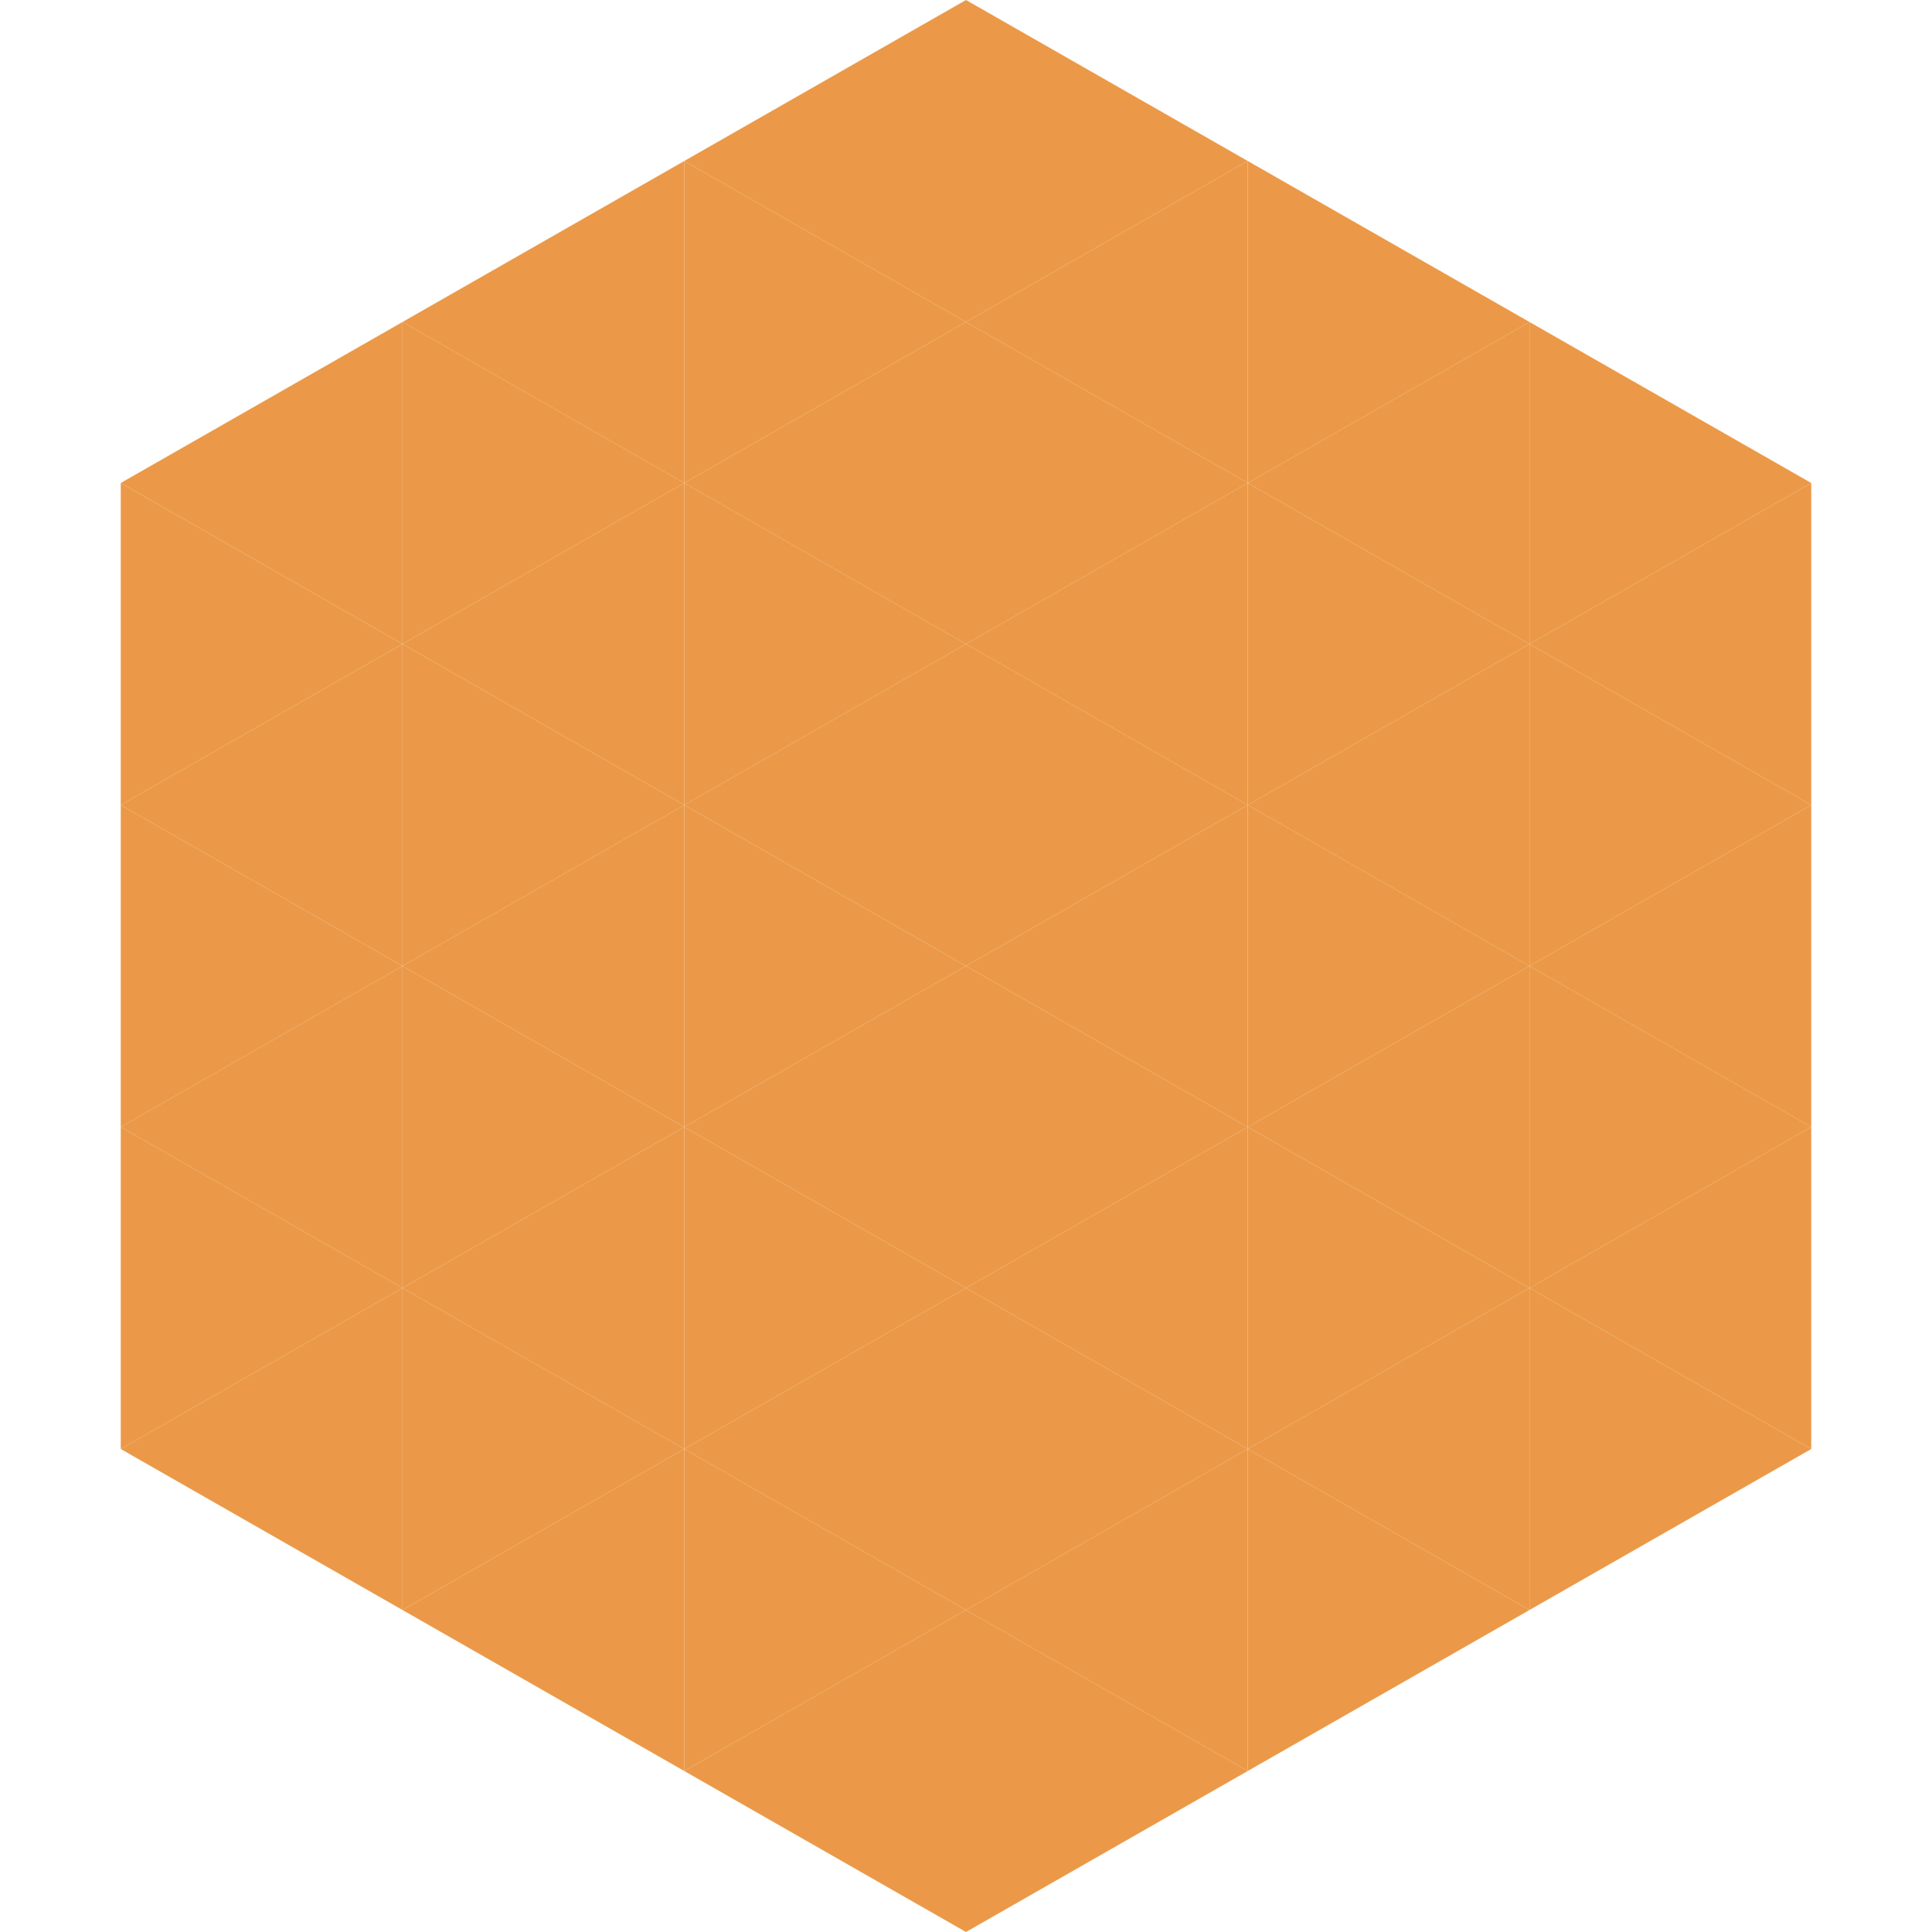
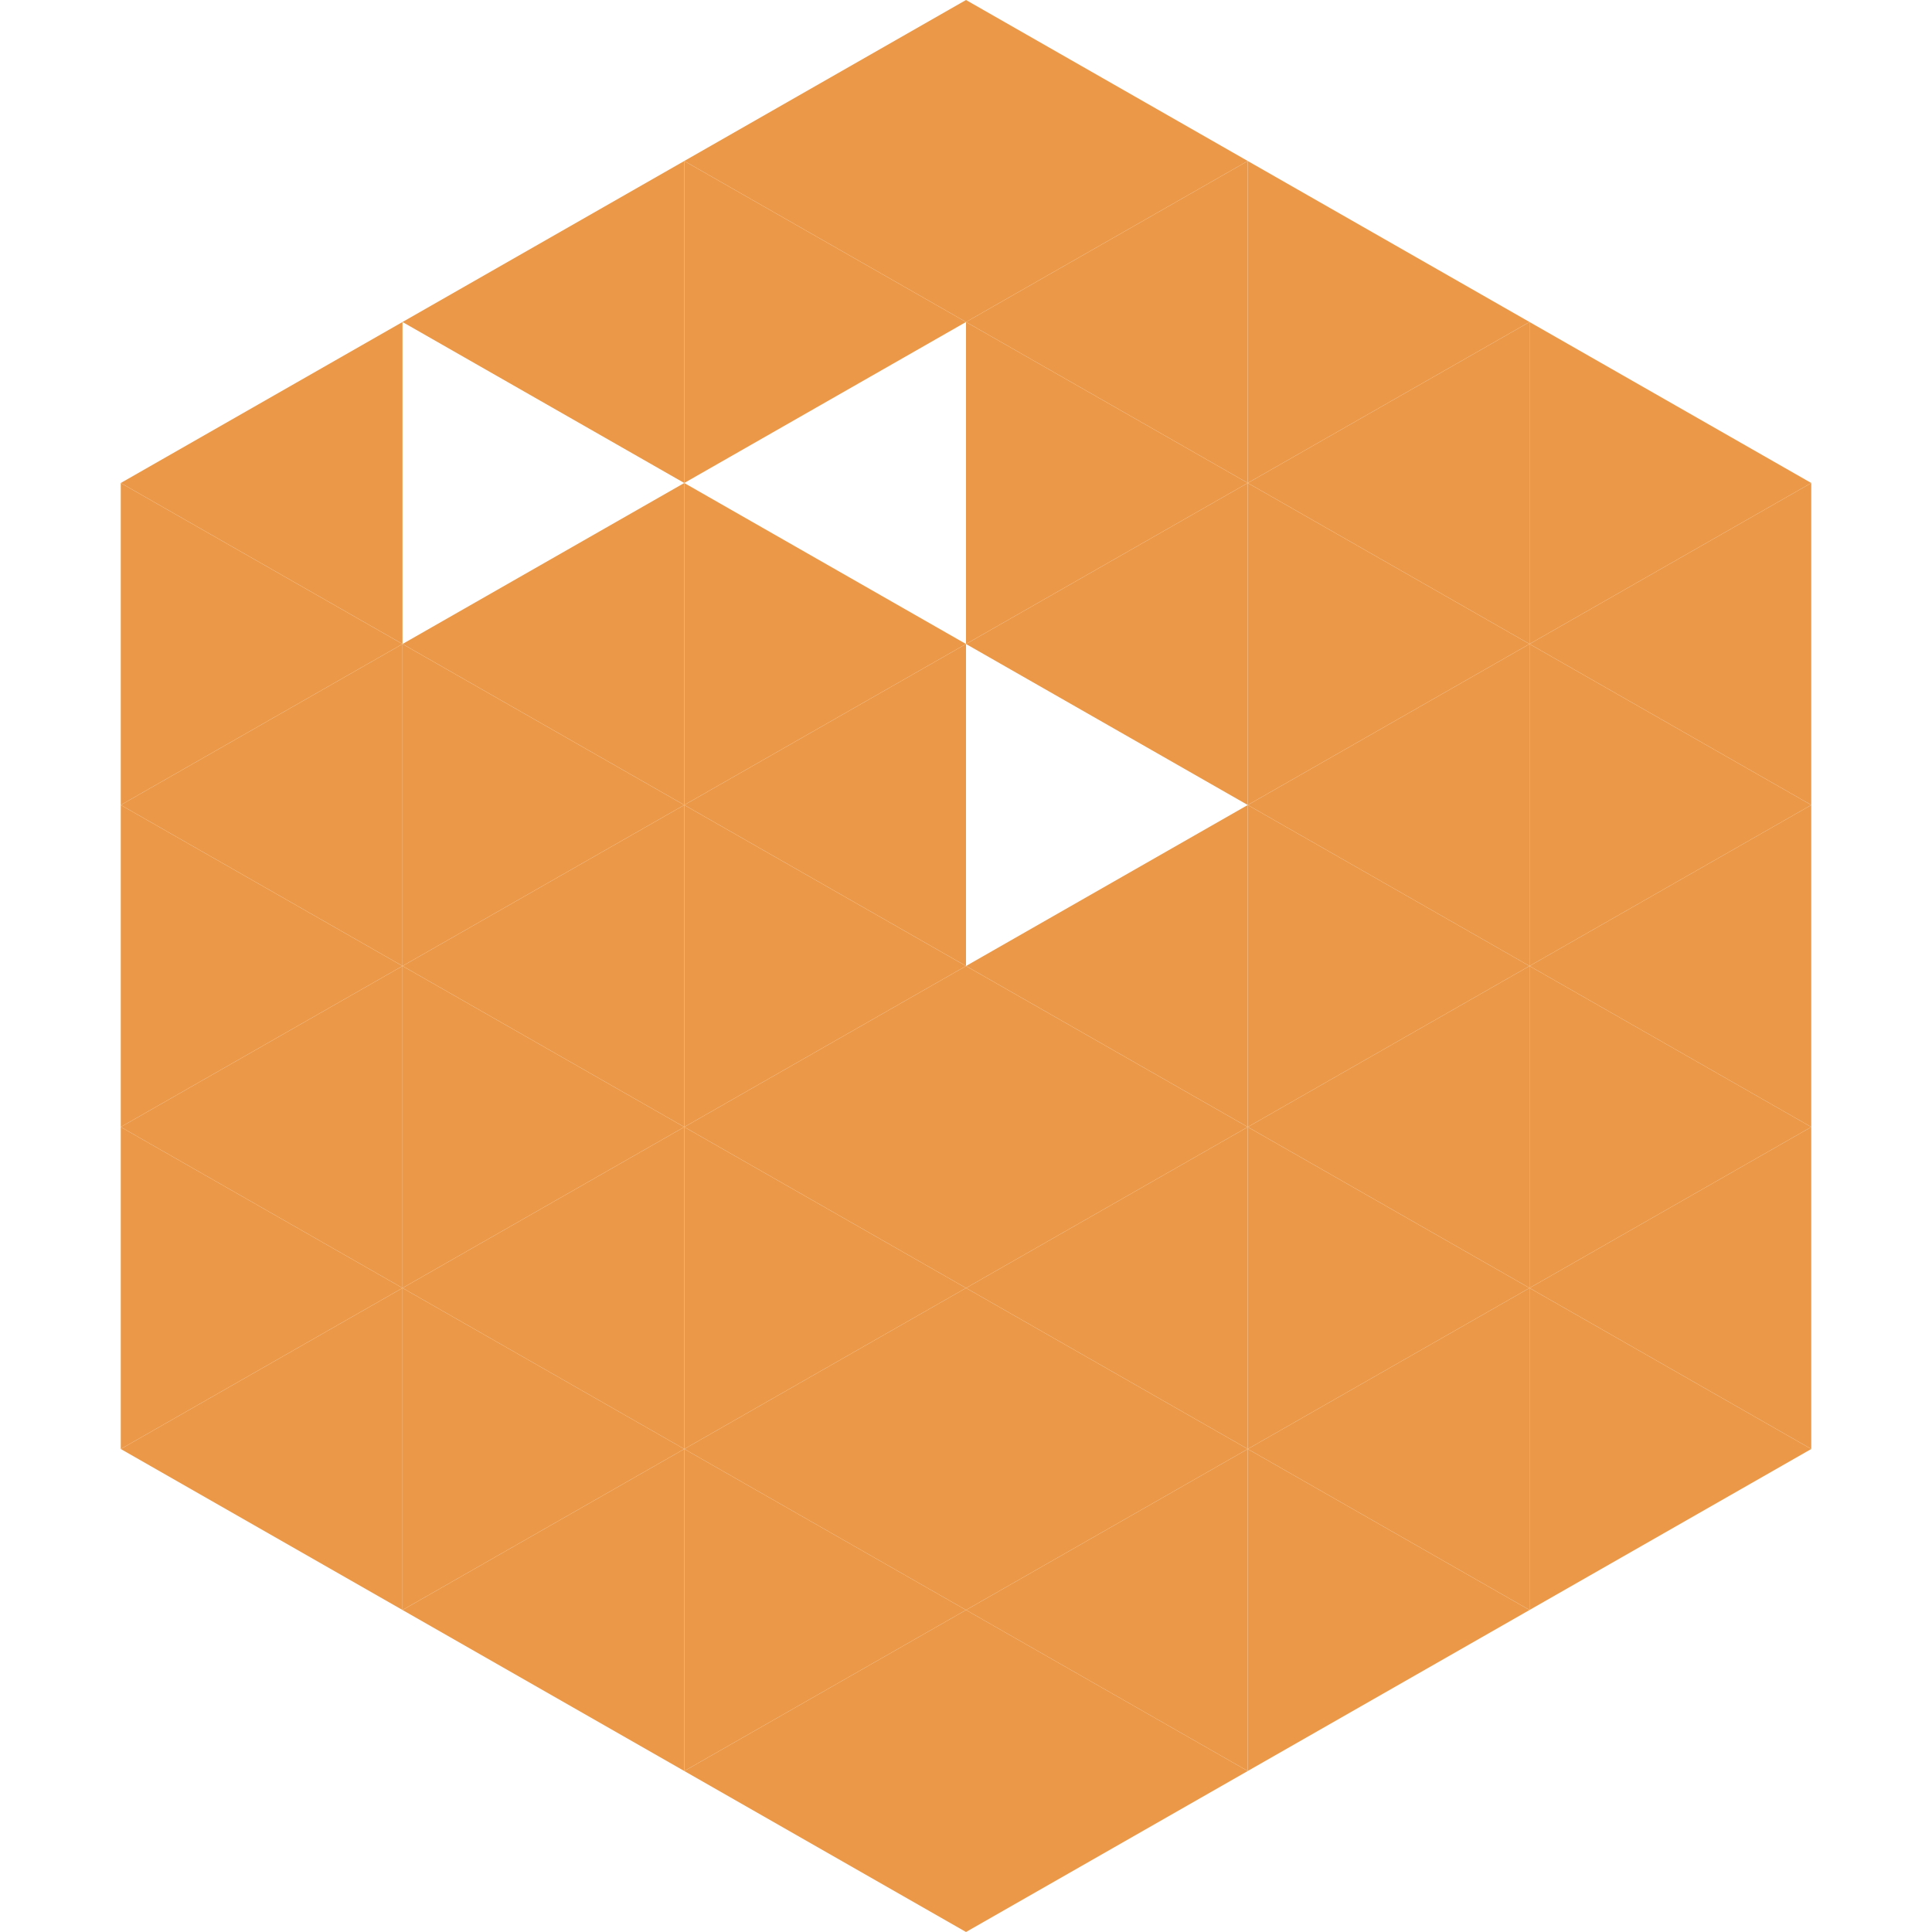
<svg xmlns="http://www.w3.org/2000/svg" width="240" height="240">
  <polygon points="50,40 15,60 50,80" style="fill:rgb(235,153,72)" />
  <polygon points="190,40 225,60 190,80" style="fill:rgb(235,153,72)" />
  <polygon points="15,60 50,80 15,100" style="fill:rgb(235,153,72)" />
  <polygon points="225,60 190,80 225,100" style="fill:rgb(235,153,72)" />
  <polygon points="50,80 15,100 50,120" style="fill:rgb(235,153,72)" />
  <polygon points="190,80 225,100 190,120" style="fill:rgb(235,153,72)" />
  <polygon points="15,100 50,120 15,140" style="fill:rgb(235,153,72)" />
  <polygon points="225,100 190,120 225,140" style="fill:rgb(235,153,72)" />
  <polygon points="50,120 15,140 50,160" style="fill:rgb(235,153,72)" />
  <polygon points="190,120 225,140 190,160" style="fill:rgb(235,153,72)" />
  <polygon points="15,140 50,160 15,180" style="fill:rgb(235,153,72)" />
  <polygon points="225,140 190,160 225,180" style="fill:rgb(235,153,72)" />
  <polygon points="50,160 15,180 50,200" style="fill:rgb(235,153,72)" />
  <polygon points="190,160 225,180 190,200" style="fill:rgb(235,153,72)" />
  <polygon points="15,180 50,200 15,220" style="fill:rgb(255,255,255); fill-opacity:0" />
  <polygon points="225,180 190,200 225,220" style="fill:rgb(255,255,255); fill-opacity:0" />
  <polygon points="50,0 85,20 50,40" style="fill:rgb(255,255,255); fill-opacity:0" />
  <polygon points="190,0 155,20 190,40" style="fill:rgb(255,255,255); fill-opacity:0" />
  <polygon points="85,20 50,40 85,60" style="fill:rgb(235,153,72)" />
  <polygon points="155,20 190,40 155,60" style="fill:rgb(235,153,72)" />
-   <polygon points="50,40 85,60 50,80" style="fill:rgb(235,153,72)" />
  <polygon points="190,40 155,60 190,80" style="fill:rgb(235,153,72)" />
  <polygon points="85,60 50,80 85,100" style="fill:rgb(235,153,72)" />
  <polygon points="155,60 190,80 155,100" style="fill:rgb(235,153,72)" />
  <polygon points="50,80 85,100 50,120" style="fill:rgb(235,153,72)" />
  <polygon points="190,80 155,100 190,120" style="fill:rgb(235,153,72)" />
  <polygon points="85,100 50,120 85,140" style="fill:rgb(235,153,72)" />
  <polygon points="155,100 190,120 155,140" style="fill:rgb(235,153,72)" />
  <polygon points="50,120 85,140 50,160" style="fill:rgb(235,153,72)" />
  <polygon points="190,120 155,140 190,160" style="fill:rgb(235,153,72)" />
  <polygon points="85,140 50,160 85,180" style="fill:rgb(235,153,72)" />
  <polygon points="155,140 190,160 155,180" style="fill:rgb(235,153,72)" />
  <polygon points="50,160 85,180 50,200" style="fill:rgb(235,153,72)" />
  <polygon points="190,160 155,180 190,200" style="fill:rgb(235,153,72)" />
  <polygon points="85,180 50,200 85,220" style="fill:rgb(235,153,72)" />
  <polygon points="155,180 190,200 155,220" style="fill:rgb(235,153,72)" />
  <polygon points="120,0 85,20 120,40" style="fill:rgb(235,153,72)" />
  <polygon points="120,0 155,20 120,40" style="fill:rgb(235,153,72)" />
  <polygon points="85,20 120,40 85,60" style="fill:rgb(235,153,72)" />
  <polygon points="155,20 120,40 155,60" style="fill:rgb(235,153,72)" />
-   <polygon points="120,40 85,60 120,80" style="fill:rgb(235,153,72)" />
  <polygon points="120,40 155,60 120,80" style="fill:rgb(235,153,72)" />
  <polygon points="85,60 120,80 85,100" style="fill:rgb(235,153,72)" />
  <polygon points="155,60 120,80 155,100" style="fill:rgb(235,153,72)" />
  <polygon points="120,80 85,100 120,120" style="fill:rgb(235,153,72)" />
-   <polygon points="120,80 155,100 120,120" style="fill:rgb(235,153,72)" />
  <polygon points="85,100 120,120 85,140" style="fill:rgb(235,153,72)" />
  <polygon points="155,100 120,120 155,140" style="fill:rgb(235,153,72)" />
  <polygon points="120,120 85,140 120,160" style="fill:rgb(235,153,72)" />
  <polygon points="120,120 155,140 120,160" style="fill:rgb(235,153,72)" />
  <polygon points="85,140 120,160 85,180" style="fill:rgb(235,153,72)" />
  <polygon points="155,140 120,160 155,180" style="fill:rgb(235,153,72)" />
  <polygon points="120,160 85,180 120,200" style="fill:rgb(235,153,72)" />
  <polygon points="120,160 155,180 120,200" style="fill:rgb(235,153,72)" />
  <polygon points="85,180 120,200 85,220" style="fill:rgb(235,153,72)" />
  <polygon points="155,180 120,200 155,220" style="fill:rgb(235,153,72)" />
  <polygon points="120,200 85,220 120,240" style="fill:rgb(235,153,72)" />
  <polygon points="120,200 155,220 120,240" style="fill:rgb(235,153,72)" />
  <polygon points="85,220 120,240 85,260" style="fill:rgb(255,255,255); fill-opacity:0" />
  <polygon points="155,220 120,240 155,260" style="fill:rgb(255,255,255); fill-opacity:0" />
</svg>